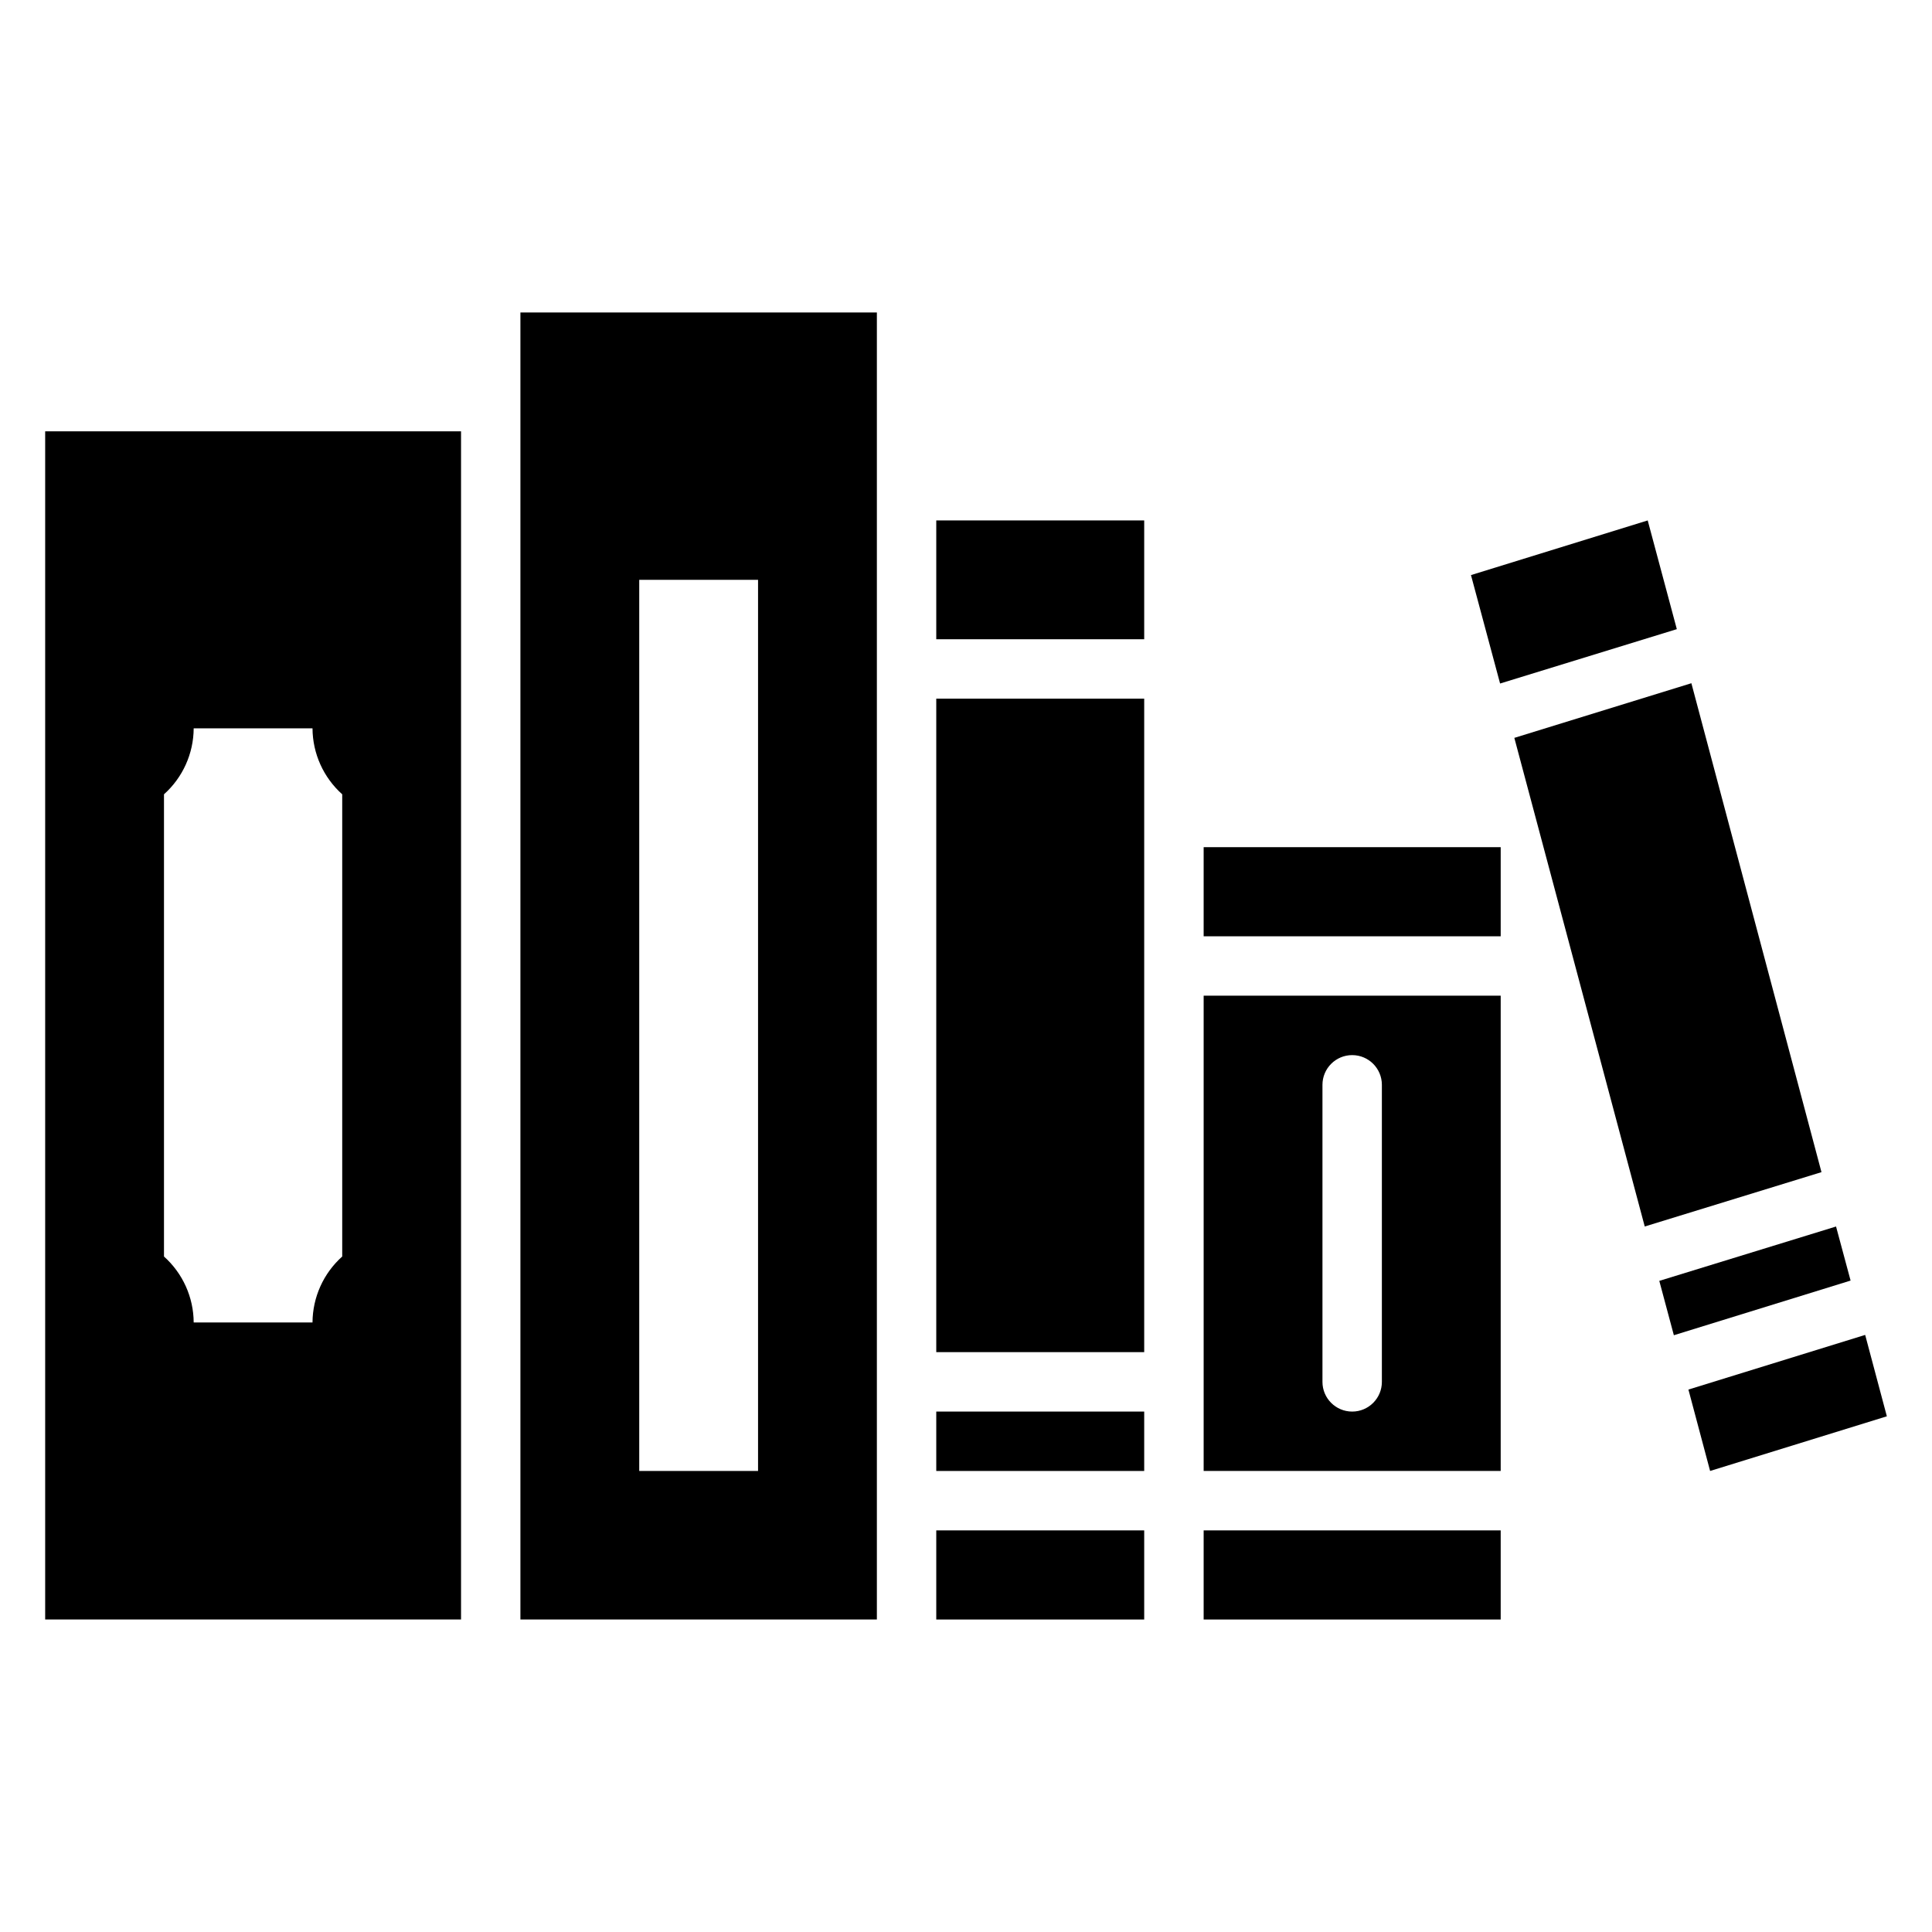
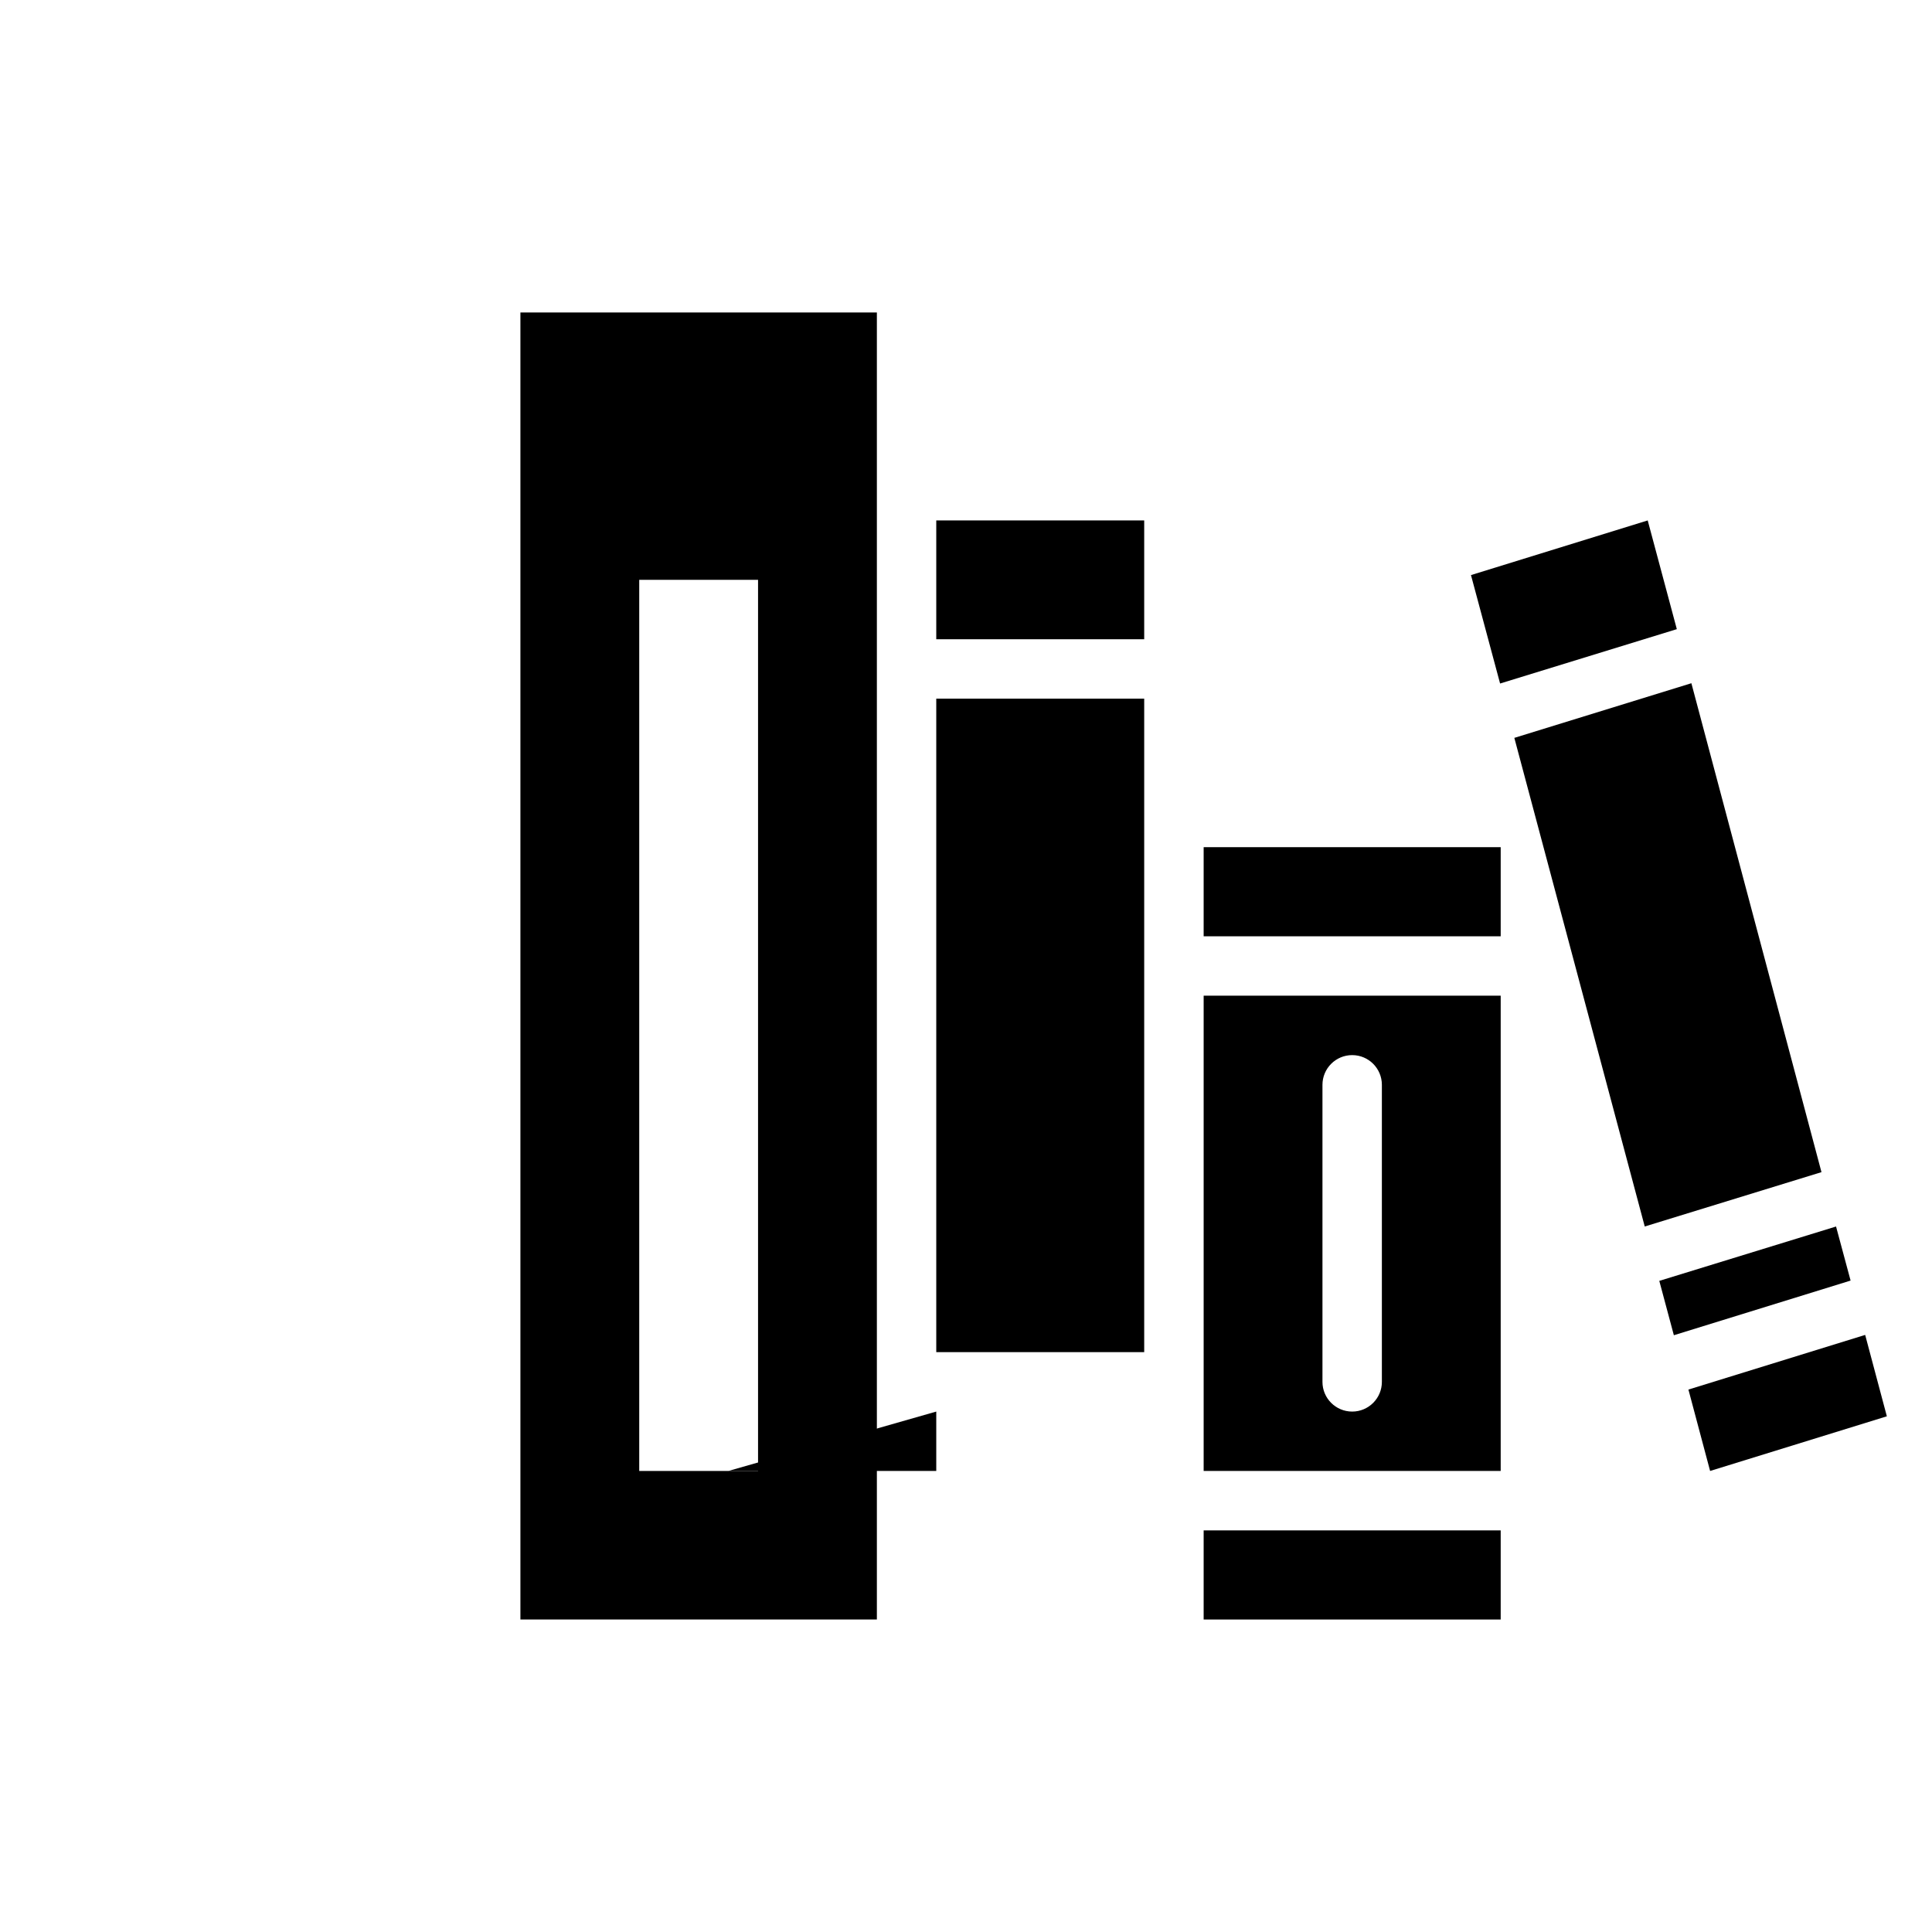
<svg xmlns="http://www.w3.org/2000/svg" fill="#000000" width="800px" height="800px" version="1.1" viewBox="144 144 512 512">
  <g>
-     <path d="m266.18 258.3h-110.21v314.88h110.21zm-31.488 218.69c-4.977 4.449-7.836 10.797-7.875 17.473h-31.488c-0.035-6.676-2.894-13.023-7.871-17.473v-122.49c4.977-4.453 7.836-10.801 7.871-17.477h31.488c0.039 6.676 2.898 13.023 7.875 17.477z" />
    <path d="m376.38 573.18v-346.37h-94.465v346.37zm-62.977-275.52h31.488v236.16h-31.488z" />
-     <path d="m392.12 518.08h55.105v15.742h-55.105z" />
+     <path d="m392.12 518.08v15.742h-55.105z" />
    <path d="m392.12 329.15h55.105v173.18h-55.105z" />
    <path d="m392.12 281.92h55.105v31.488h-55.105z" />
-     <path d="m392.12 549.57h55.105v23.617h-55.105z" />
    <path d="m587.59 497.85 46.836-14.484-3.856-14.328-46.84 14.406z" />
    <path d="m626.71 454.63-34.477-129.57-46.918 14.484 34.559 129.49z" />
    <path d="m580.66 281.92-46.836 14.484 7.715 28.734 46.836-14.406z" />
    <path d="m591.45 512.25 5.746 21.57 46.84-14.484-5.746-21.57z" />
    <path d="m462.98 549.57h78.719v23.617h-78.719z" />
    <path d="m541.7 407.87h-78.719v125.95h78.719zm-31.488 102.34c0 4.348-3.523 7.871-7.871 7.871-4.348 0-7.875-3.523-7.875-7.871v-78.719c0-4.348 3.527-7.875 7.875-7.875 4.348 0 7.871 3.527 7.871 7.875z" />
    <path d="m462.98 368.51h78.719v23.617h-78.719z" />
  </g>
</svg>